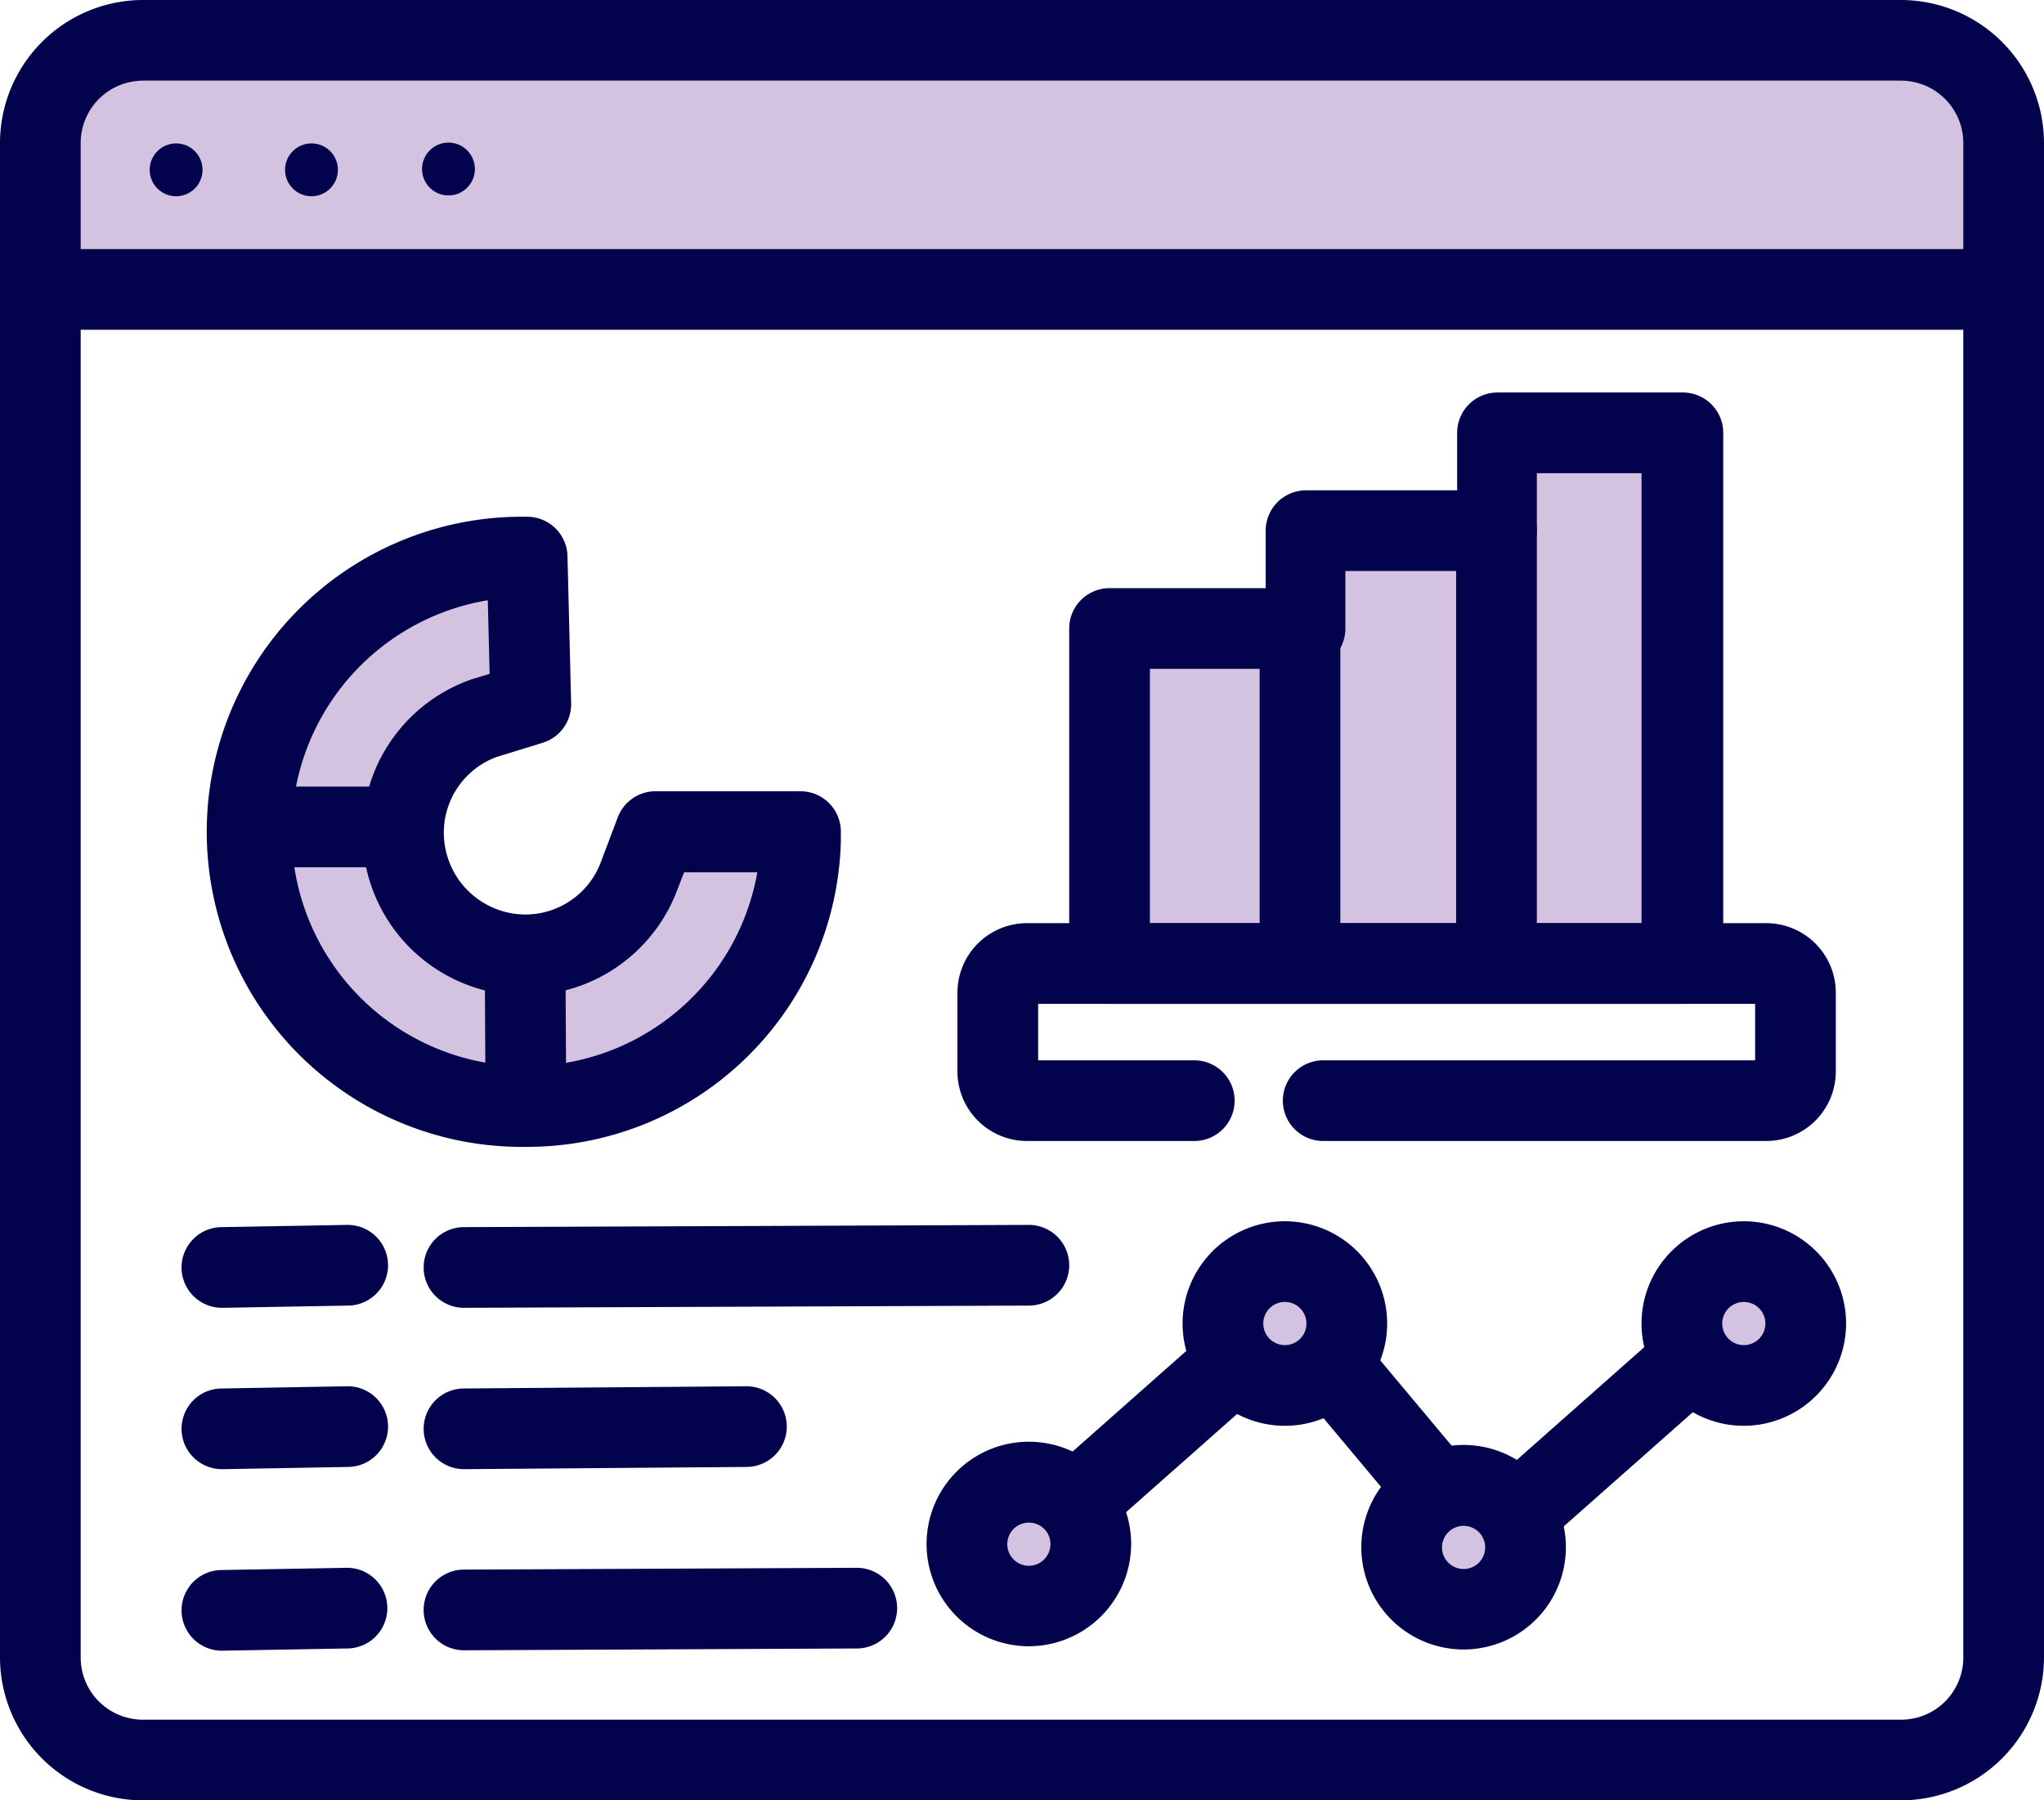
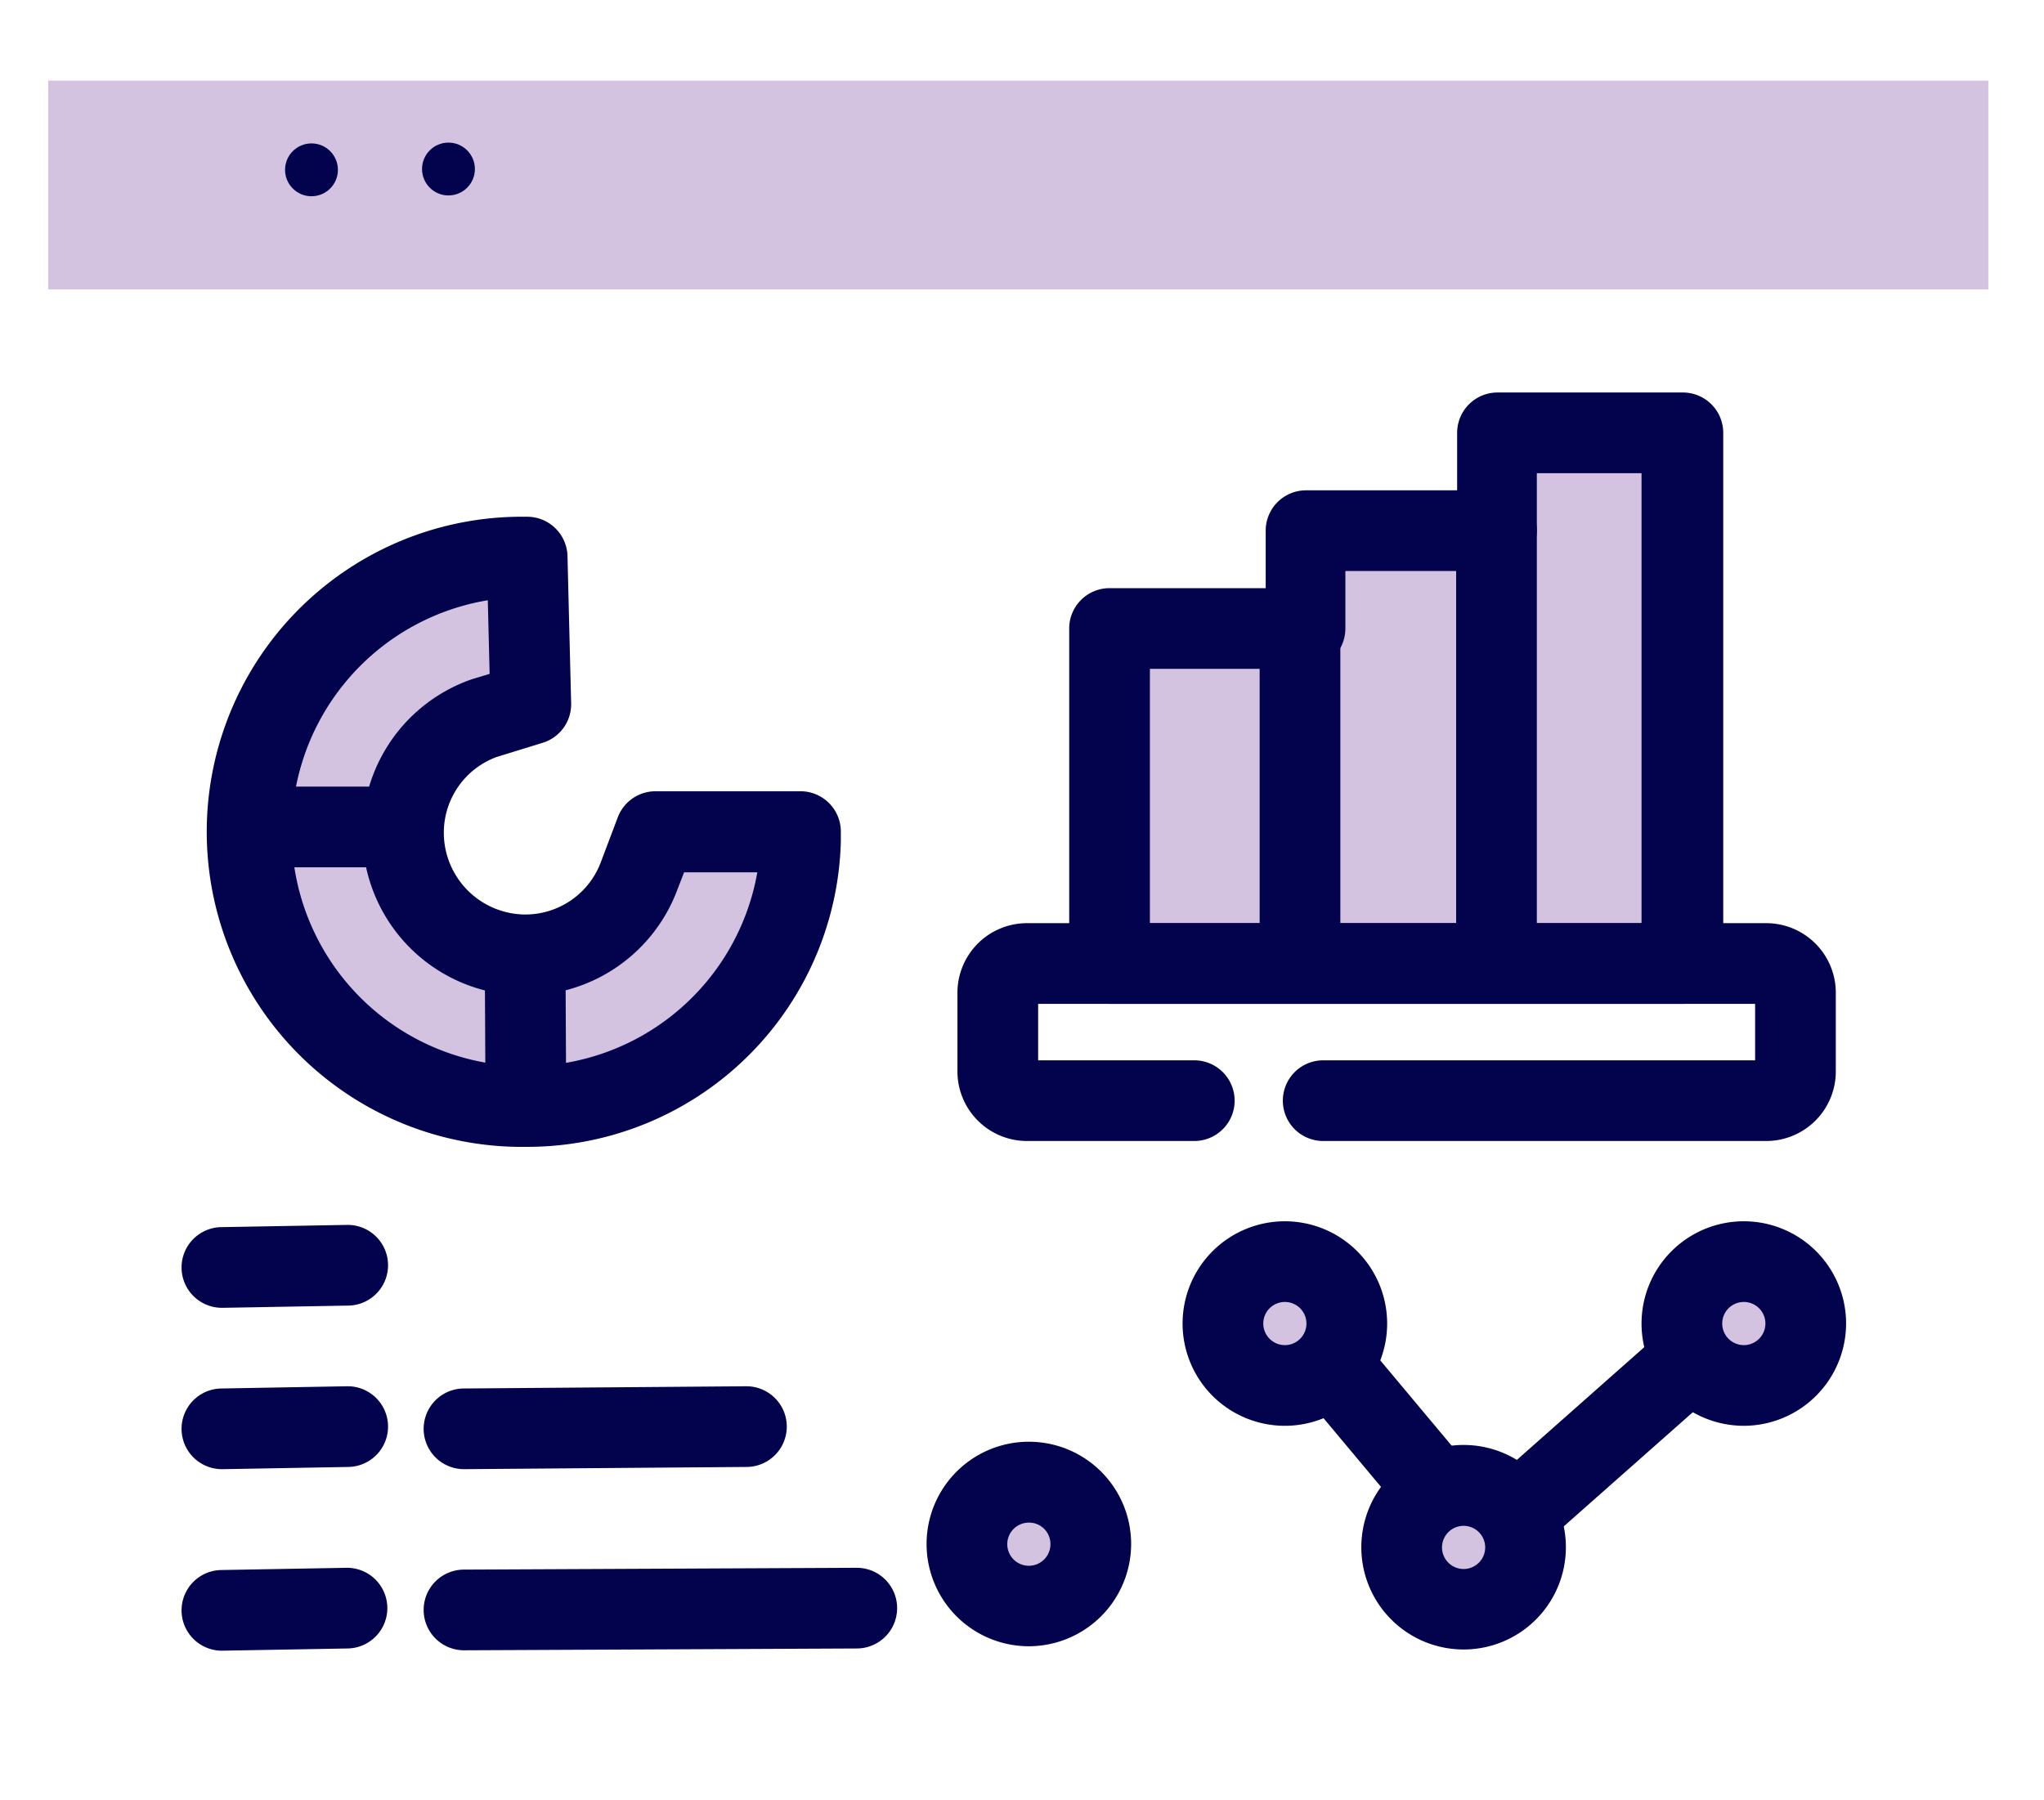
<svg xmlns="http://www.w3.org/2000/svg" viewBox="0 0 101.32 89.26">
  <defs>
    <style>.cls-1{fill:#d4c3e0;}.cls-2{fill:#02024d;}</style>
  </defs>
  <g id="Layer_2" data-name="Layer 2">
    <g id="Layer_1-2" data-name="Layer 1">
      <rect class="cls-1" x="2.39" y="4" width="96.17" height="10.35" />
      <path class="cls-1" d="M26.13,27.61l.18,7.26L24,35.56a6.06,6.06,0,1,0,7.68,7.83l.81-2.16,7.19,0s0,.29,0,.43a13.62,13.62,0,1,1-14-14.07h.42Z" />
      <polygon class="cls-1" points="54.95 47.77 54.95 31.16 64.69 31.16 64.69 26.31 74.18 26.31 74.18 21.46 83.37 21.46 83.37 47.77 54.95 47.77" />
-       <path class="cls-2" d="M94.23,89.26H7.09A7.1,7.1,0,0,1,0,82.18V7.09A7.1,7.1,0,0,1,7.09,0H94.23a7.1,7.1,0,0,1,7.09,7.09V82.18A7.1,7.1,0,0,1,94.23,89.26ZM7.09,4A3.09,3.09,0,0,0,4,7.09V82.18a3.08,3.08,0,0,0,3.09,3.08H94.23a3.08,3.08,0,0,0,3.09-3.08V7.09A3.09,3.09,0,0,0,94.23,4Z" />
-       <path class="cls-2" d="M99.32,16.35H2a2,2,0,0,1,0-4H99.32a2,2,0,0,1,0,4Z" />
-       <circle class="cls-2" cx="8.73" cy="8.42" r="1.31" />
      <circle class="cls-2" cx="15.44" cy="8.42" r="1.31" />
      <circle class="cls-2" cx="22.23" cy="8.38" r="1.31" />
      <path class="cls-2" d="M11,64.84a2,2,0,0,1,0-4l6.2-.11a2,2,0,0,1,.07,4l-6.2.11Z" />
      <path class="cls-2" d="M11,72.84a2,2,0,0,1,0-4l6.2-.11a2,2,0,0,1,.07,4l-6.2.11Z" />
      <path class="cls-2" d="M11,81.84a2,2,0,0,1,0-4l6.2-.11a2,2,0,0,1,2,2,2,2,0,0,1-2,2l-6.2.11Z" />
-       <path class="cls-2" d="M23,64.84a2,2,0,0,1,0-4L51,60.73h0a2,2,0,0,1,0,4L23,64.84Z" />
      <path class="cls-2" d="M23,72.84a2,2,0,0,1,0-4l14-.11a2,2,0,1,1,0,4l-14,.11Z" />
      <path class="cls-2" d="M23,81.82a2,2,0,0,1,0-4l19.47-.09h0a2,2,0,0,1,0,4L23,81.82Z" />
      <circle class="cls-1" cx="51.04" cy="76.55" r="3.07" />
      <circle class="cls-1" cx="63.69" cy="65.62" r="3.07" />
      <circle class="cls-1" cx="72.56" cy="76.71" r="3.07" />
      <circle class="cls-1" cx="86.44" cy="65.62" r="3.07" />
      <path class="cls-2" d="M51,81.62a5.07,5.07,0,1,1,5.07-5.07A5.08,5.08,0,0,1,51,81.62Zm0-6.13a1.07,1.07,0,1,0,1.07,1.06A1.06,1.06,0,0,0,51,75.49Z" />
      <path class="cls-2" d="M63.69,70.69a5.07,5.07,0,1,1,5.07-5.07A5.07,5.07,0,0,1,63.69,70.69Zm0-6.14a1.07,1.07,0,1,0,1.07,1.07A1.07,1.07,0,0,0,63.69,64.55Z" />
      <path class="cls-2" d="M72.56,81.78a5.07,5.07,0,1,1,5.06-5.07A5.07,5.07,0,0,1,72.56,81.78Zm0-6.13a1.07,1.07,0,1,0,1.06,1.06A1.07,1.07,0,0,0,72.56,75.65Z" />
      <path class="cls-2" d="M86.44,70.69a5.07,5.07,0,1,1,5.07-5.07A5.08,5.08,0,0,1,86.44,70.69Zm0-6.14a1.07,1.07,0,1,0,1.07,1.07A1.07,1.07,0,0,0,86.44,64.55Z" />
-       <path class="cls-2" d="M53.29,76.47a2,2,0,0,1-1.5-.67A2,2,0,0,1,52,73l7.91-7a2,2,0,1,1,2.66,3l-7.91,7A2,2,0,0,1,53.29,76.47Z" />
      <path class="cls-2" d="M75.82,76.47a2,2,0,0,1-1.5-.67A2,2,0,0,1,74.49,73l7.91-7a2,2,0,1,1,2.66,3l-7.91,7A2,2,0,0,1,75.82,76.47Z" />
      <path class="cls-2" d="M71,75.65a2,2,0,0,1-1.53-.72l-4.26-5.09a2,2,0,0,1,3.07-2.56l4.25,5.08A2,2,0,0,1,71,75.65Z" />
      <path class="cls-2" d="M87.59,56.57h-22a2,2,0,0,1,0-4H87v-2.8H51.46v2.8H59.2a2,2,0,0,1,0,4H50.9a3.45,3.45,0,0,1-3.44-3.44V49.21a3.45,3.45,0,0,1,3.44-3.44H87.59A3.45,3.45,0,0,1,91,49.21v3.92A3.45,3.45,0,0,1,87.59,56.57Z" />
      <path class="cls-2" d="M83.37,49.77H55a2,2,0,0,1-2-2V31.16a2,2,0,0,1,2-2h7.74V26.31a2,2,0,0,1,2-2h7.49V21.46a2,2,0,0,1,2-2h9.19a2,2,0,0,1,2,2V47.77A2,2,0,0,1,83.37,49.77ZM57,45.77H81.37V23.46H76.18v2.85a2,2,0,0,1-2,2H66.69v2.85a2,2,0,0,1-2,2H57Z" />
      <path class="cls-2" d="M64.44,49.59a2,2,0,0,1-2-2V31.16a2,2,0,1,1,4,0V47.59A2,2,0,0,1,64.44,49.59Z" />
      <path class="cls-2" d="M74.18,49.29a2,2,0,0,1-2-2v-21a2,2,0,0,1,4,0v21A2,2,0,0,1,74.18,49.29Z" />
      <path class="cls-2" d="M26.09,56.86a15.62,15.62,0,0,1-.44-31.24h.48a2,2,0,0,1,2,1.95l.18,7.26a2,2,0,0,1-1.42,2l-2.27.7A4,4,0,0,0,22,41.29,4.06,4.06,0,0,0,26,45.34a4,4,0,0,0,3.8-2.64l.82-2.17a2,2,0,0,1,1.87-1.3h0l7.19,0a2,2,0,0,1,2,2s0,.33,0,.49A15.55,15.55,0,0,1,26.09,56.86Zm-1.91-27.1A11.63,11.63,0,1,0,37.54,43.25H33.91l-.33.85a8.06,8.06,0,1,1-10.2-10.42l.89-.27Z" />
      <rect class="cls-2" x="12.65" y="39" width="7.33" height="4" />
      <rect class="cls-2" x="24.04" y="47.34" width="4" height="7.22" transform="translate(-0.25 0.13) rotate(-0.29)" />
    </g>
  </g>
</svg>